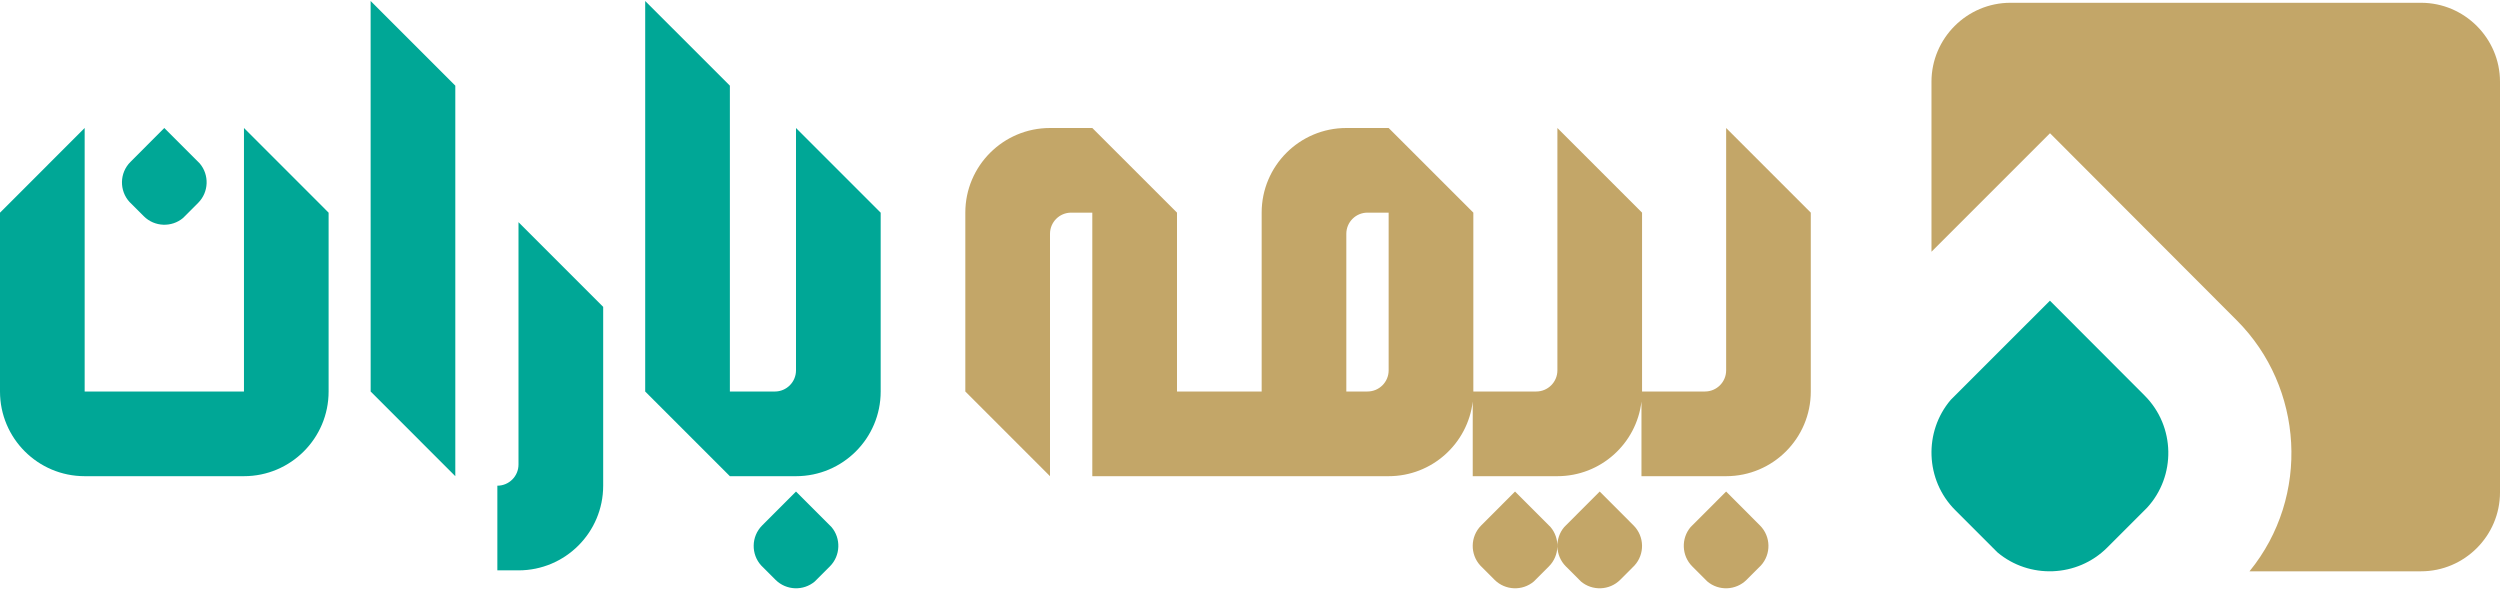
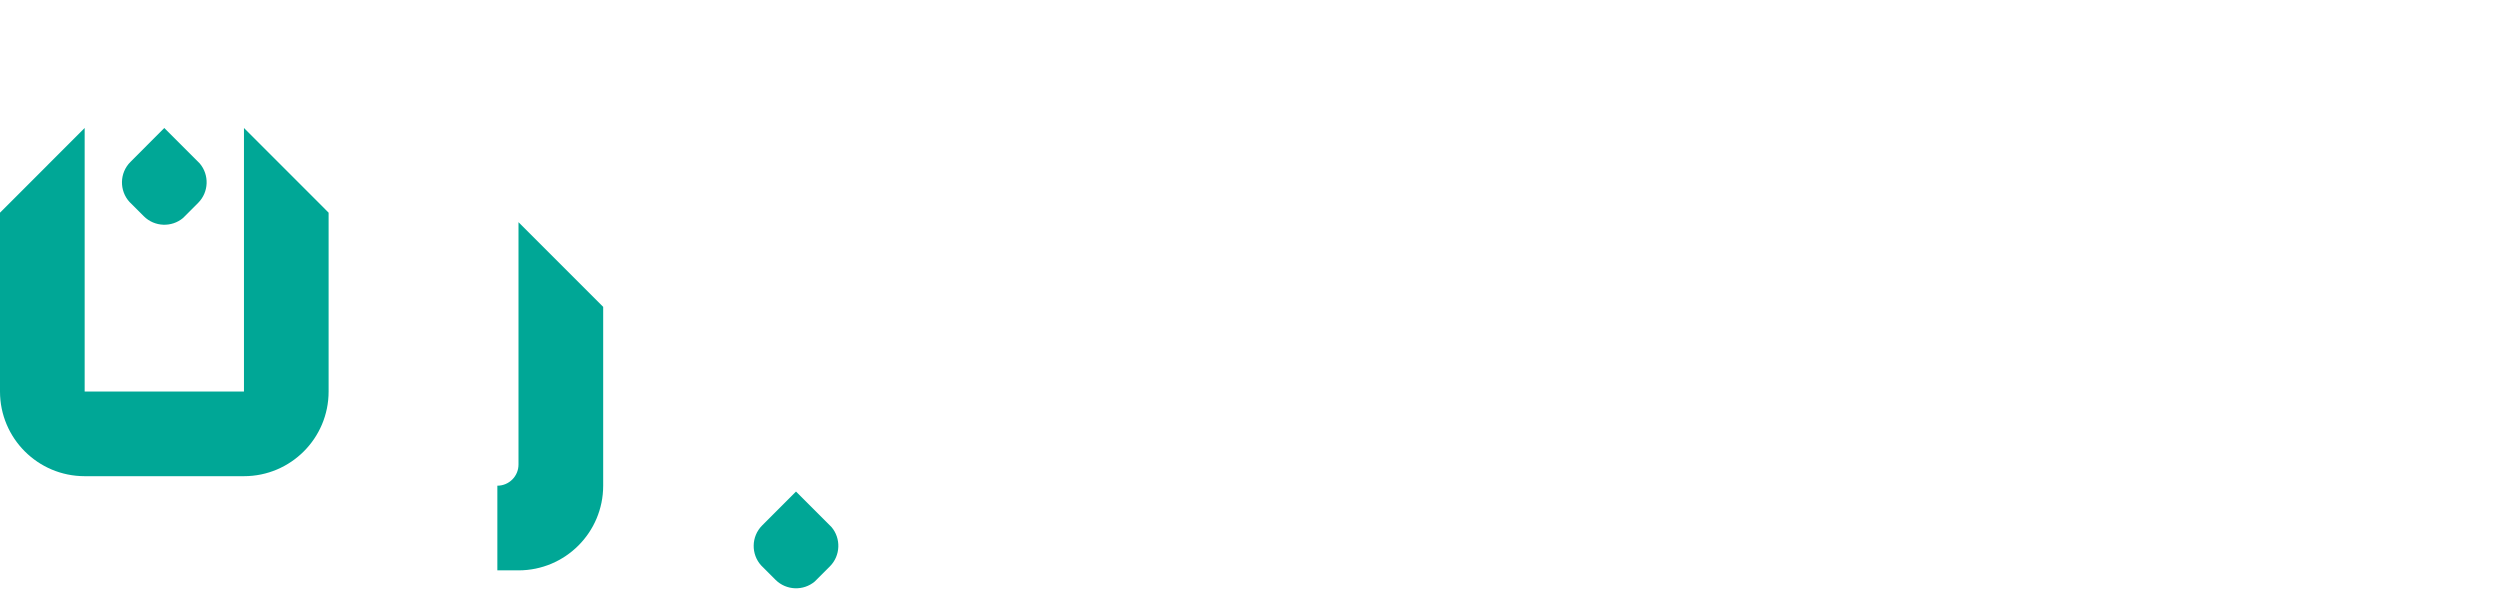
<svg xmlns="http://www.w3.org/2000/svg" xml:space="preserve" width="140px" height="33px" version="1.1" style="shape-rendering:geometricPrecision; text-rendering:geometricPrecision; image-rendering:optimizeQuality; fill-rule:evenodd; clip-rule:evenodd" viewBox="0 0 14000 3288.8">
  <defs>
    <style type="text/css">
   
    .fil0 {fill:#00A796}
    .fil1 {fill:#C3A668}
   
  </style>
  </defs>
  <g id="Layer_x0020_1">
-     <path class="fil0" d="M4339.1 2186.9c65.5,0 118.5,-53.1 118.5,-118.5l0 -1357.2 474.2 474.2 0 1001.5c0,261.8 -212.3,474.1 -474.2,474.1l-370.3 0 -474.2 -474.1 0 -2186.9 474.2 474.1 0 1712.8 251.8 0z" />
    <path class="fil0" d="M2785.2 2714.3c65.4,0 118.4,-53.1 118.4,-118.5l0 -1357.2 474.2 474.2 0 1001.5c0,261.8 -212.3,474.1 -474.2,474.1l-118.4 0 0 -474.1z" />
-     <polygon class="fil0" points="2549.7,2661 2075.7,2186.9 2075.5,0 2549.7,474.1 " />
    <path class="fil0" d="M474.1 2661l417.9 0 56.3 0 417.9 0c261.7,0 474,-212.3 474,-474.1l0 -1001.5 -474 -474.2 0 1475.7 -417.9 0 -56.3 0 -417.9 0 0 -1475.7 -474.1 474.2 0 1001.5c0,261.8 212.3,474.1 474.1,474.1z" />
    <path class="fil0" d="M4263.2 3161.6l80 80c60,59.7 156,62.9 219.6,9.1l84.7 -84.7c59.8,-60 62.9,-156.8 8.7,-220.3l-198.6 -198.7c-77.1,77.4 -156.6,157 -189.9,190.3 -61.2,61.6 -62.8,160.8 -4.5,224.3l0 0z" />
    <path class="fil0" d="M725.7 1125.8l80 79.9c60,59.7 156,62.9 219.6,9.2l84.6 -84.7c59.9,-60.1 62.9,-156.8 8.7,-220.4l-198.6 -198.6c-77.1,77.4 -156.5,157 -189.8,190.3 -61.4,61.5 -62.9,160.8 -4.5,224.3l0 0z" />
-     <path class="fil0" d="M12023.4 2837.8l-223.8 223.8c-167.7,166.9 -436.5,175.8 -614.3,25.7l-236.9 -237c-167.4,-168.1 -175.9,-438.7 -24.3,-616.7l555.5 -555.4c215.7,216.1 438,439 531.1,532.1 171.5,172.3 175.8,450.1 12.7,627.5l0 0z" />
-     <path class="fil1" d="M7776.4 2068.4l0 -883.2 -118.6 0c-65.4,0 -118.4,53.1 -118.4,118.6l0 883 118.4 0c65.6,0 118.6,-53 118.6,-118.4zm470.9 174.6c-27.8,235.4 -228,418 -470.9,418l-237 0 -1422.5 0 0 -474.2 0 -1001.6 -118.5 0c-65.4,0 -118.4,53.1 -118.4,118.6l0 1357.2 -474.2 -474.2 0 -1001.6c0,-261.7 212.3,-474 474.2,-474l237 0 474.2 474 0 1001.6 474.1 0 0 -1001.6c0,-261.7 212.3,-474 474.2,-474l237 0 474.2 474 0 1001.6 352.2 0c65.4,0 118.5,-53 118.5,-118.4l0 -1357.2 474.1 474 0 1001.6 352.3 0c65.5,0 118.6,-53 118.6,-118.4l0 -1357.2 474 474 0 1001.6c0,261.9 -212.3,474.2 -474,474.2l-474.2 0 0 -418c-27.8,235.4 -228,418 -470.8,418l-474.1 0 0 -418 0 0zm42.6 918.6l79.9 80c60,59.7 156.1,62.9 219.6,9.1l84.7 -84.7c59.9,-60 62.8,-156.8 8.7,-220.3l-198.6 -198.7c-77.1,77.4 -156.5,157 -189.9,190.3 -61.3,61.6 -62.8,160.8 -4.4,224.3zm862.9 0l-79.9 80c-60,59.7 -156.1,62.9 -219.6,9.1l-84.7 -84.7c-59.8,-60 -62.9,-156.8 -8.7,-220.3l198.5 -198.7c77.2,77.4 156.6,157 190,190.3 61.2,61.6 62.8,160.8 4.4,224.3zm707.8 0l-80 80c-59.9,59.7 -156,62.9 -219.5,9.1l-84.7 -84.7c-59.9,-60 -62.9,-156.8 -8.7,-220.3l198.6 -198.7c77.1,77.4 156.5,157 189.8,190.3 61.4,61.6 62.8,160.8 4.6,224.3l-0.1 0z" />
-     <path class="fil1" d="M11258.3 10l2299.7 0c243.1,0 442,198.9 442,442l0 2299.7c0,243.1 -198.9,442 -442,442l-960.9 0 0.2 0c342.5,-420.1 302.8,-1030.7 -70.9,-1404.9l-1046.4 -1048.3 -663.7 663.6 0 -952.1c0,-243.1 198.9,-442 442,-442z" />
  </g>
</svg>